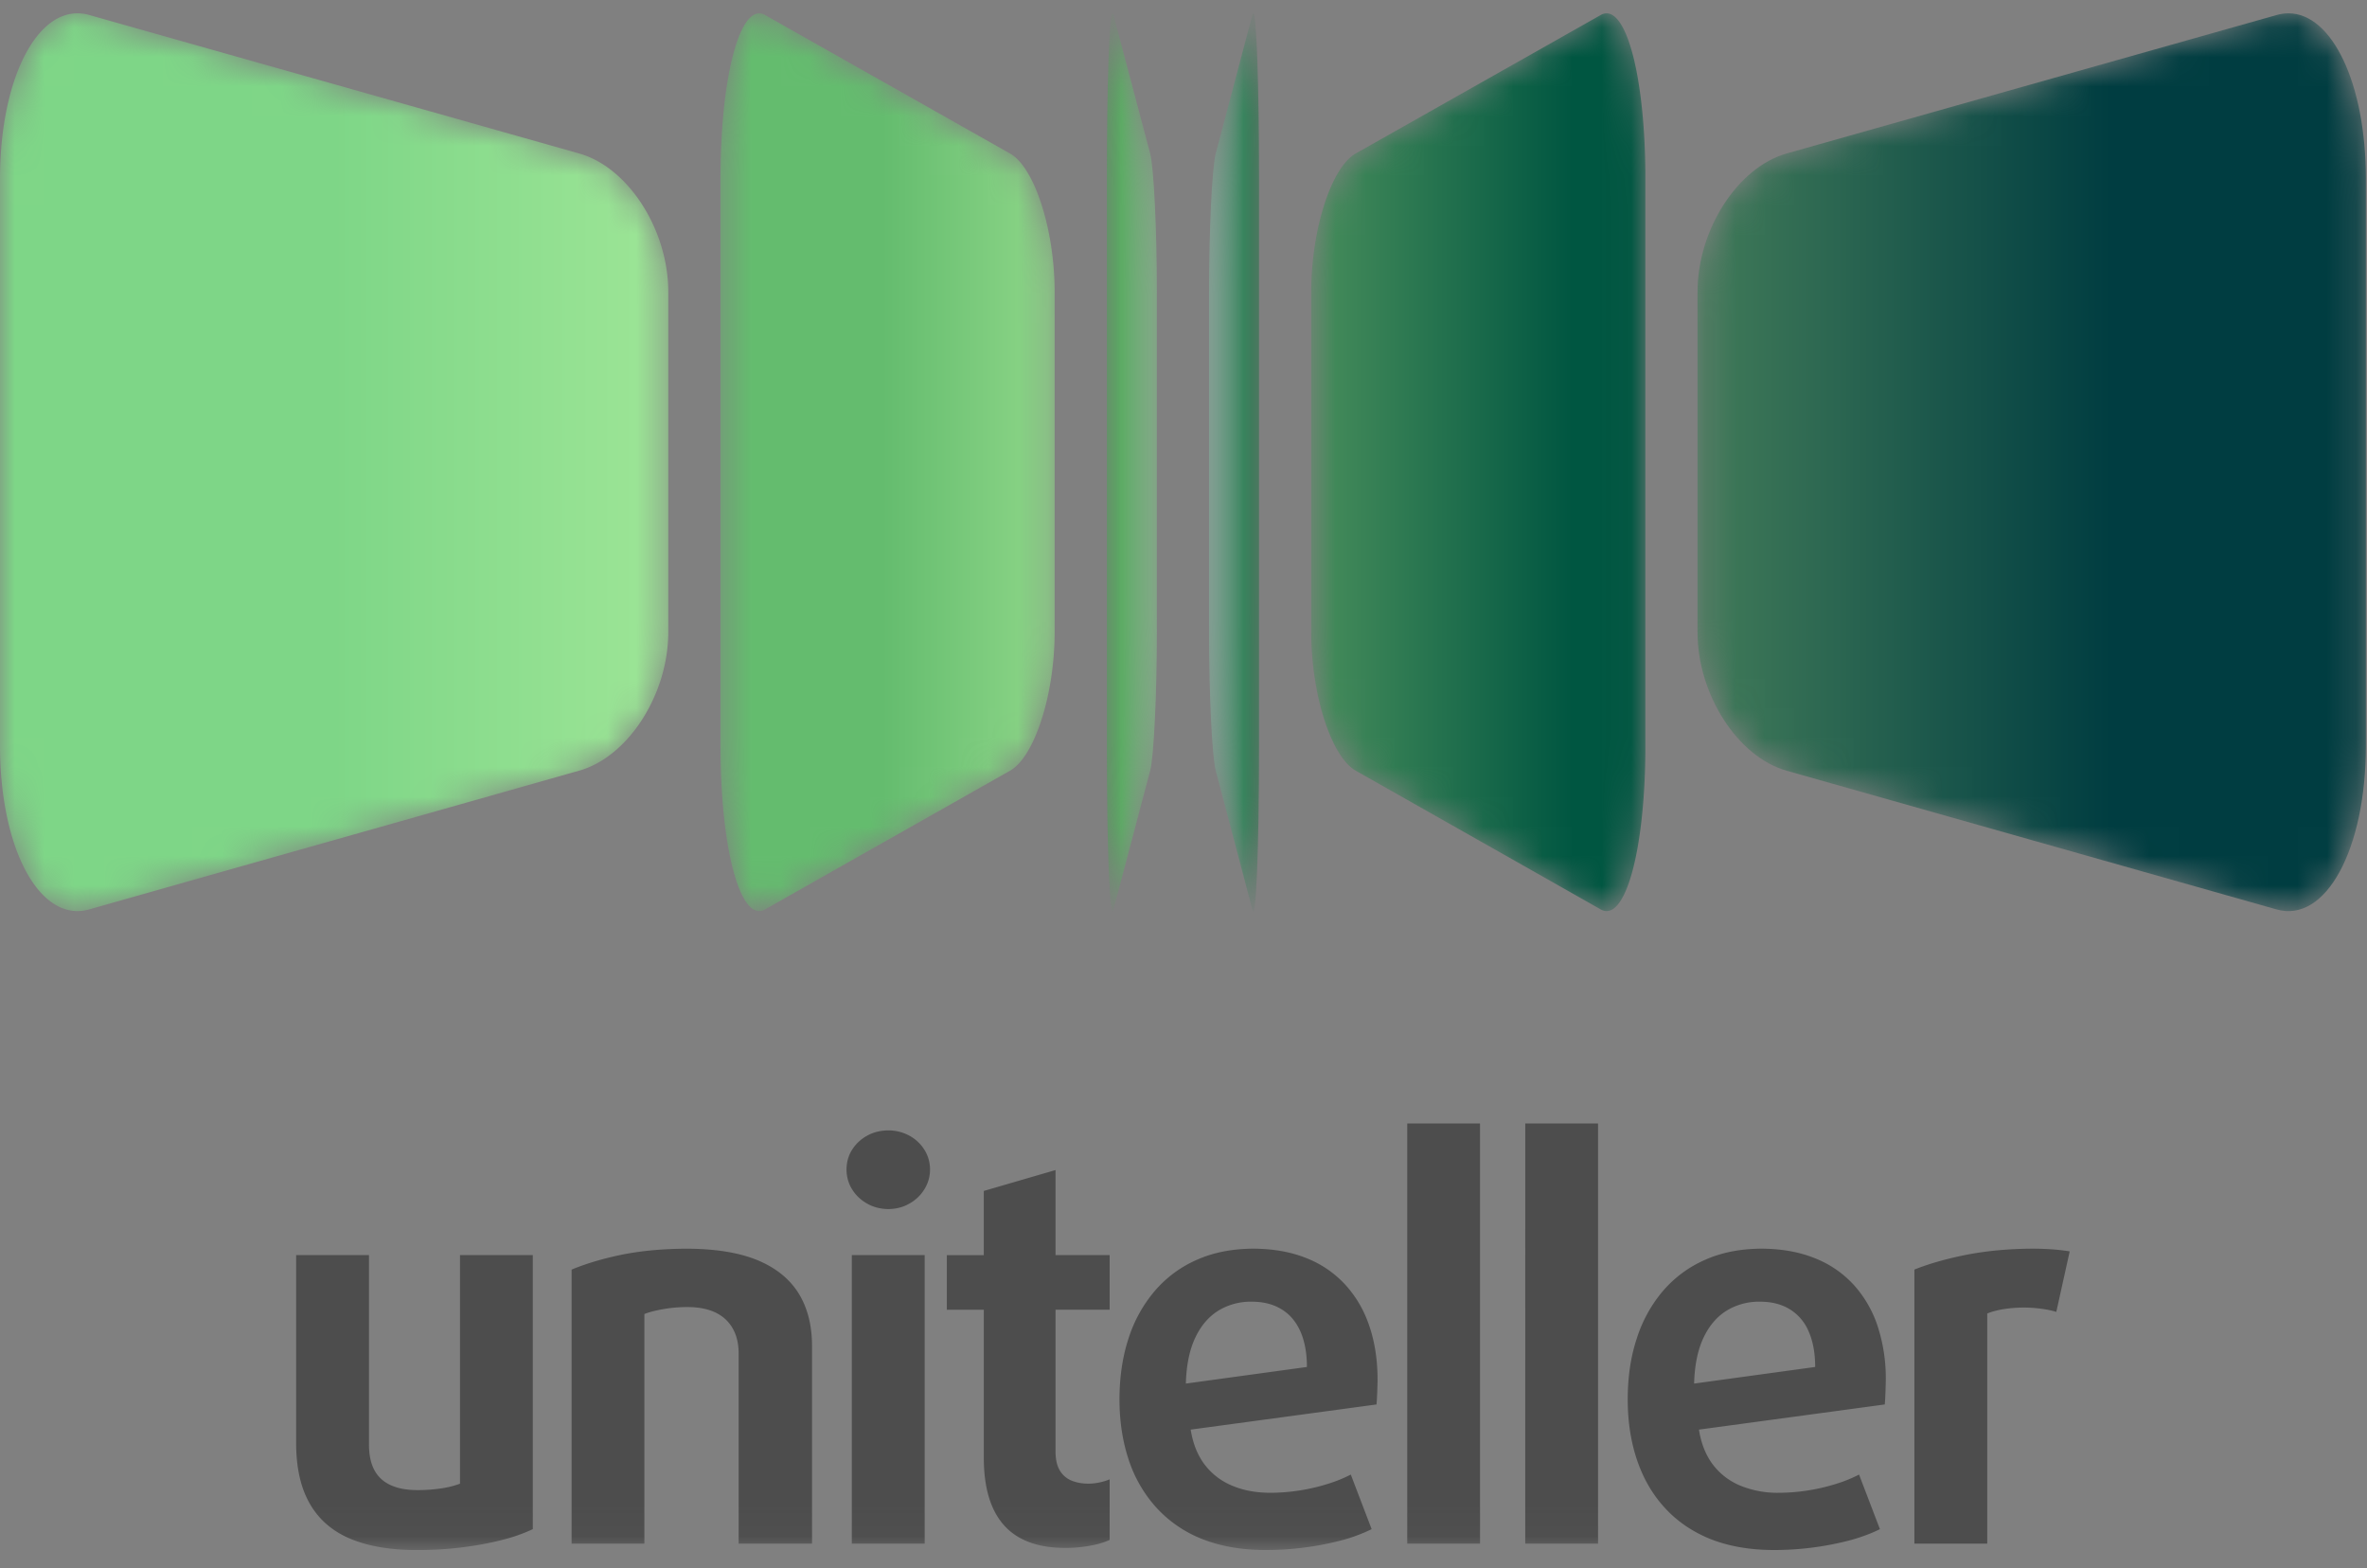
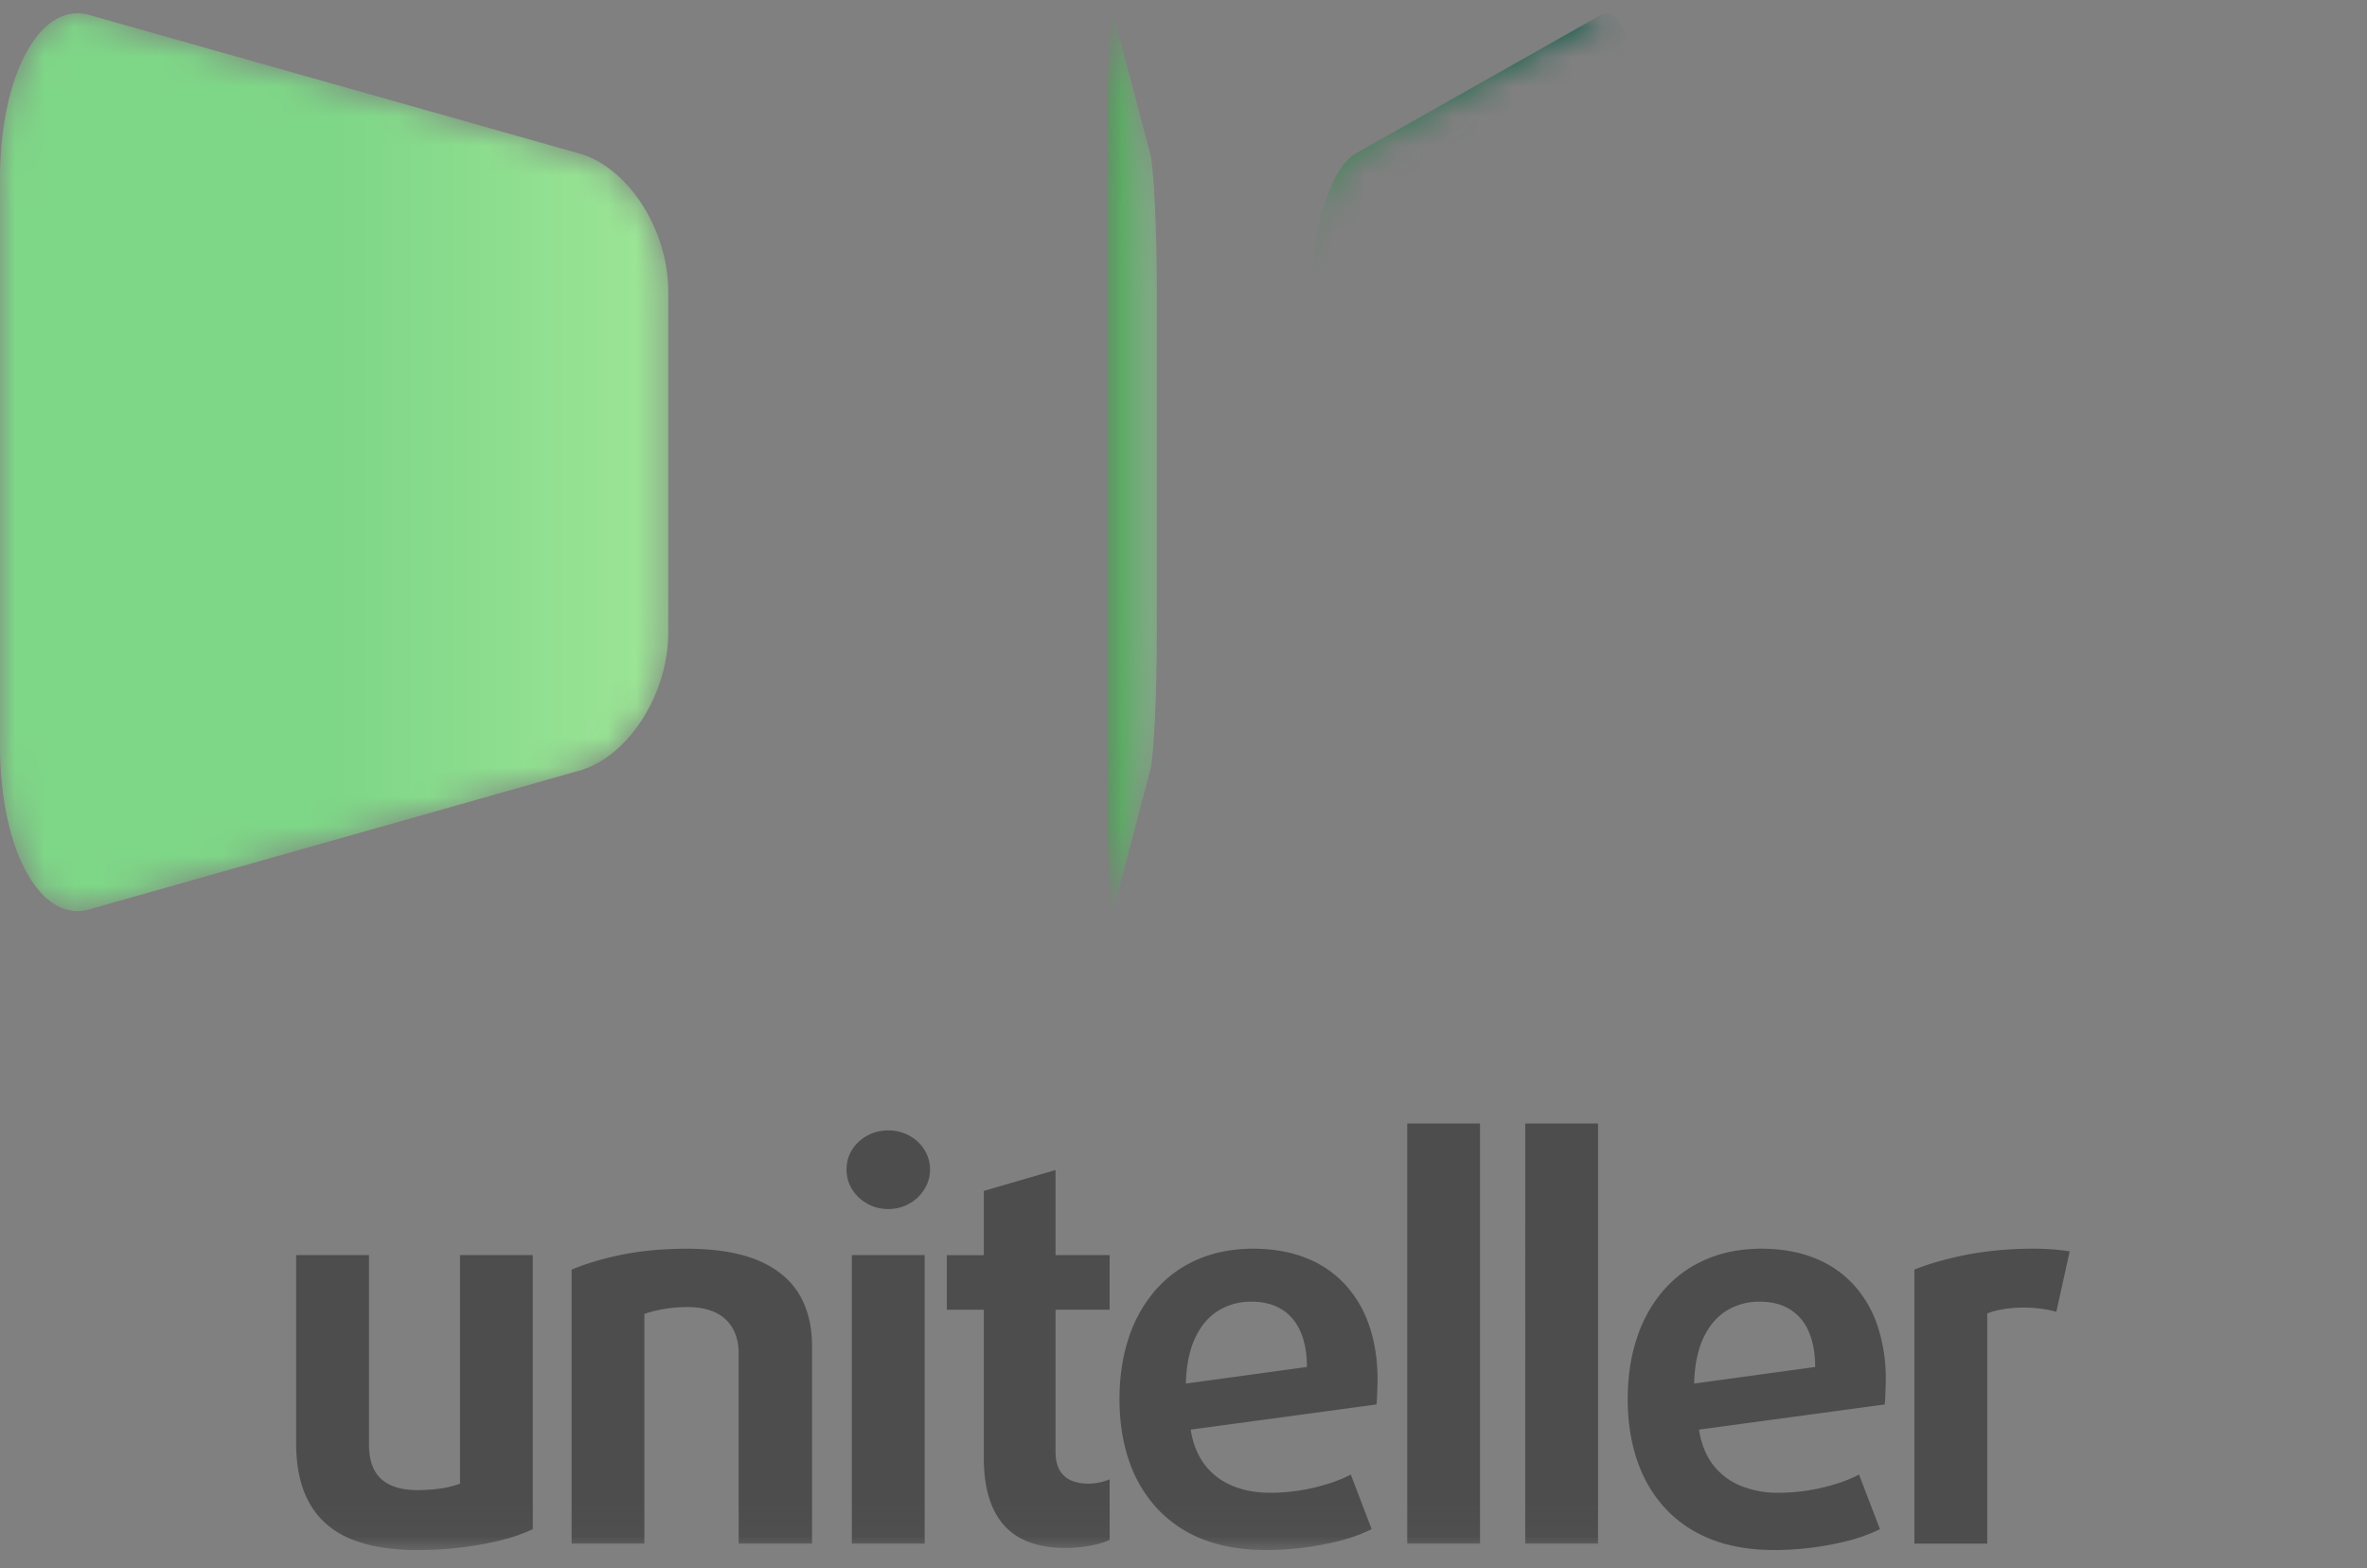
<svg xmlns="http://www.w3.org/2000/svg" xmlns:xlink="http://www.w3.org/1999/xlink" width="80" height="53">
  <rect width="100%" height="100%" fill="#808080" stroke="none" />
  <defs>
-     <path d="M20.2 1.028c-.128 0-.261.018-.395.056-2.763.78-5.522 1.562-8.283 2.34l-8.28 2.34C1.585 6.234.23 8.338.23 10.447v11.492c0 2.109 1.355 4.217 3.012 4.685 2.76.781 5.52 1.564 8.28 2.344 2.76.78 5.52 1.563 8.283 2.345 1.656.467 3.014-2.023 3.014-5.535V6.62c0-3.227-1.146-5.593-2.617-5.593H20.2" id="a" />
    <linearGradient x1="61.914%" y1="49.997%" x2="-73.769%" y2="49.997%" id="b">
      <stop stop-color="#003D41" offset="0%" />
      <stop stop-color="#8EC475" offset="100%" />
    </linearGradient>
    <path d="M0 6.62v19.157c0 3.512 1.357 6.002 3.014 5.535 2.76-.782 5.521-1.565 8.283-2.345 2.76-.78 5.52-1.563 8.28-2.345 1.655-.467 3.01-2.575 3.01-4.684V10.445c0-2.108-1.355-4.213-3.01-4.681l-8.28-2.341c-2.76-.778-5.521-1.56-8.283-2.34a1.449 1.449 0 0 0-.398-.056C1.146 1.027 0 3.394 0 6.62" id="d" />
    <linearGradient x1="49.905%" y1="49.997%" x2="157.919%" y2="49.997%" id="e">
      <stop stop-color="#7ED687" offset="0%" />
      <stop stop-color="#C1F7A8" offset="100%" />
    </linearGradient>
-     <path d="M10.665 1.028a.398.398 0 0 0-.199.056c-1.38.78-2.76 1.562-4.14 2.34l-4.14 2.34c-.83.469-1.505 2.574-1.505 4.682v11.492c0 2.109.676 4.217 1.505 4.685 1.38.781 2.76 1.564 4.14 2.344 1.38.78 2.76 1.563 4.14 2.345.812.457 1.48-1.918 1.508-5.312V6.398c-.026-3.113-.59-5.37-1.31-5.37" id="g" />
+     <path d="M10.665 1.028a.398.398 0 0 0-.199.056c-1.38.78-2.76 1.562-4.14 2.34l-4.14 2.34c-.83.469-1.505 2.574-1.505 4.682v11.492V6.398c-.026-3.113-.59-5.37-1.31-5.37" id="g" />
    <linearGradient x1="78.197%" y1="49.997%" x2="-77.956%" y2="49.997%" id="h">
      <stop stop-color="#005641" offset="0%" />
      <stop stop-color="#8EC475" offset="100%" />
    </linearGradient>
-     <path d="M.455 6.621v19.156c0 3.512.679 6.002 1.508 5.535 1.38-.782 2.76-1.565 4.14-2.345 1.38-.78 2.76-1.563 4.14-2.344.828-.468 1.506-2.576 1.506-4.686V10.447c0-2.108-.678-4.213-1.506-4.681l-4.14-2.341c-1.38-.778-2.76-1.56-4.14-2.34a.398.398 0 0 0-.199-.056C1.03 1.027.455 3.394.455 6.621" id="j" />
    <linearGradient x1="48.446%" y1="49.997%" x2="162.455%" y2="49.997%" id="k">
      <stop stop-color="#64BC6E" offset="0%" />
      <stop stop-color="#C1F7A8" offset="100%" />
    </linearGradient>
    <path d="M1.838 1.028c-.01 0-.02.018-.03.056l-.62 2.34-.62 2.34c-.123.469-.225 2.574-.225 4.682v11.492c0 2.109.102 4.217.225 4.685l.62 2.344.62 2.345c.123.467.225-2.023.225-5.535V6.62c0-3.227-.086-5.593-.195-5.593" id="m" />
    <linearGradient x1="100.031%" y1="49.997%" x2="-104.27%" y2="49.997%" id="n">
      <stop stop-color="#177041" offset="0%" />
      <stop stop-color="#F4F7FF" offset="100%" />
    </linearGradient>
    <path d="M.005 6.621v19.156c0 3.512.102 6.002.226 5.535l.62-2.345.62-2.344c.124-.468.226-2.576.226-4.686V10.447c0-2.108-.102-4.213-.226-4.681l-.62-2.341-.62-2.34C.22 1.046.21 1.028.2 1.028.09 1.027.005 3.394.005 6.621" id="p" />
    <linearGradient x1="-.147%" y1="49.997%" x2="304.172%" y2="49.997%" id="q">
      <stop stop-color="#4BA354" offset="0%" />
      <stop stop-color="#F6F6FB" offset="100%" />
    </linearGradient>
    <path id="s" d="M0 52.962h79.962V.616H0z" />
  </defs>
  <g fill="none" fill-rule="evenodd">
    <g transform="translate(57.143 -.577)">
      <mask id="c" fill="#fff">
        <use xlink:href="#a" />
      </mask>
-       <path d="M20.2 1.028c-.128 0-.261.018-.395.056-2.763.78-5.522 1.562-8.283 2.34l-8.28 2.34C1.585 6.234.23 8.338.23 10.447v11.492c0 2.109 1.355 4.217 3.012 4.685 2.76.781 5.52 1.564 8.28 2.344 2.76.78 5.52 1.563 8.283 2.345 1.656.467 3.014-2.023 3.014-5.535V6.62c0-3.227-1.146-5.593-2.617-5.593H20.2" fill="url(#b)" mask="url(#c)" />
    </g>
    <g transform="translate(0 -.577)">
      <mask id="f" fill="#fff">
        <use xlink:href="#d" />
      </mask>
      <path d="M0 6.62v19.157c0 3.512 1.357 6.002 3.014 5.535 2.76-.782 5.521-1.565 8.283-2.345 2.76-.78 5.52-1.563 8.28-2.345 1.655-.467 3.01-2.575 3.01-4.684V10.445c0-2.108-1.355-4.213-3.01-4.681l-8.28-2.341c-2.76-.778-5.521-1.56-8.283-2.34a1.449 1.449 0 0 0-.398-.056C1.146 1.027 0 3.394 0 6.62" fill="url(#e)" mask="url(#f)" />
    </g>
    <g transform="translate(43.636 -.577)">
      <mask id="i" fill="#fff">
        <use xlink:href="#g" />
      </mask>
      <path d="M10.665 1.028a.398.398 0 0 0-.199.056c-1.38.78-2.76 1.562-4.14 2.34l-4.14 2.34c-.83.469-1.505 2.574-1.505 4.682v11.492c0 2.109.676 4.217 1.505 4.685 1.38.781 2.76 1.564 4.14 2.344 1.38.78 2.76 1.563 4.14 2.345.812.457 1.48-1.918 1.508-5.312V6.398c-.026-3.113-.59-5.37-1.31-5.37" fill="url(#h)" mask="url(#i)" />
    </g>
    <g transform="translate(23.896 -.577)">
      <mask id="l" fill="#fff">
        <use xlink:href="#j" />
      </mask>
      <path d="M.455 6.621v19.156c0 3.512.679 6.002 1.508 5.535 1.38-.782 2.76-1.565 4.14-2.345 1.38-.78 2.76-1.563 4.14-2.344.828-.468 1.506-2.576 1.506-4.686V10.447c0-2.108-.678-4.213-1.506-4.681l-4.14-2.341c-1.38-.778-2.76-1.56-4.14-2.34a.398.398 0 0 0-.199-.056C1.03 1.027.455 3.394.455 6.621" fill="url(#k)" mask="url(#l)" />
    </g>
    <g transform="translate(40.52 -.577)">
      <mask id="o" fill="#fff">
        <use xlink:href="#m" />
      </mask>
-       <path d="M1.838 1.028c-.01 0-.02.018-.03.056l-.62 2.34-.62 2.34c-.123.469-.225 2.574-.225 4.682v11.492c0 2.109.102 4.217.225 4.685l.62 2.344.62 2.345c.123.467.225-2.023.225-5.535V6.62c0-3.227-.086-5.593-.195-5.593" fill="url(#n)" mask="url(#o)" />
    </g>
    <g transform="translate(37.403 -.577)">
      <mask id="r" fill="#fff">
        <use xlink:href="#p" />
      </mask>
      <path d="M.005 6.621v19.156c0 3.512.102 6.002.226 5.535l.62-2.345.62-2.344c.124-.468.226-2.576.226-4.686V10.447c0-2.108-.102-4.213-.226-4.681l-.62-2.341-.62-2.34C.22 1.046.21 1.028.2 1.028.09 1.027.005 3.394.005 6.621" fill="url(#q)" mask="url(#r)" />
    </g>
    <g transform="translate(0 -.577)">
      <path d="M69.952 42.868a7.105 7.105 0 0 0-.567-.066 9.557 9.557 0 0 0-.7-.025c-.79.004-1.525.072-2.202.202-.675.133-1.27.3-1.78.504v9.262h2.462v-7.778c.158-.064.344-.113.56-.148a4.423 4.423 0 0 1 1.256-.013c.19.024.362.06.518.107l.453-2.045zM57.258 47.336c.016-.61.118-1.118.308-1.53.19-.41.45-.72.778-.927a2.09 2.09 0 0 1 1.141-.31c.383 0 .712.08.99.246a1.6 1.6 0 0 1 .644.736c.15.33.23.735.23 1.224l-4.09.561zm6.203-1.94a3.893 3.893 0 0 0-.812-1.4 3.542 3.542 0 0 0-1.316-.899c-.521-.21-1.119-.317-1.794-.32-.712.003-1.349.127-1.906.375A3.966 3.966 0 0 0 56.21 44.2a4.637 4.637 0 0 0-.888 1.606c-.207.62-.306 1.304-.309 2.054 0 .753.106 1.442.317 2.066.212.62.52 1.157.938 1.61.414.454.926.804 1.538 1.053.616.243 1.325.37 2.13.372a10.135 10.135 0 0 0 2.621-.337c.377-.106.706-.23.981-.368l-.706-1.845a4.58 4.58 0 0 1-.793.32 6.571 6.571 0 0 1-1.922.296 3.3 3.3 0 0 1-1.284-.236 2.237 2.237 0 0 1-.937-.711c-.24-.317-.4-.713-.475-1.188l6.28-.85c.018-.146.035-.697.035-.833a5.65 5.65 0 0 0-.276-1.814z" fill="#4D4D4D" />
      <mask id="t" fill="#fff">
        <use xlink:href="#s" />
      </mask>
      <path fill="#4D4D4D" mask="url(#t)" d="M51.55 52.745h2.461v-14.2h-2.46zM47.562 52.745h2.46v-14.2h-2.46zM40.08 47.336c.016-.61.118-1.118.308-1.53.19-.41.45-.72.778-.927a2.09 2.09 0 0 1 1.14-.31c.384 0 .712.08.99.246.28.163.494.41.645.736.15.33.23.735.23 1.224l-4.09.561zm6.202-1.94a3.863 3.863 0 0 0-.813-1.4 3.53 3.53 0 0 0-1.314-.899c-.522-.21-1.118-.317-1.794-.32-.712.003-1.349.127-1.907.375a3.953 3.953 0 0 0-1.42 1.048 4.64 4.64 0 0 0-.89 1.606c-.205.62-.305 1.304-.308 2.054 0 .753.106 1.442.317 2.066a4.47 4.47 0 0 0 .937 1.61 4.16 4.16 0 0 0 1.539 1.053c.616.243 1.324.37 2.13.372a10.161 10.161 0 0 0 2.62-.337 5.5 5.5 0 0 0 .98-.368l-.705-1.845c-.232.12-.494.23-.793.32a6.557 6.557 0 0 1-1.921.296c-.48 0-.909-.078-1.285-.236a2.237 2.237 0 0 1-.936-.711c-.241-.317-.401-.713-.476-1.188l6.28-.85c.018-.146.036-.697.036-.833 0-.666-.093-1.273-.277-1.814zM37.504 52.618v-2.045a1.958 1.958 0 0 1-.707.146c-.214 0-.403-.033-.572-.1a.817.817 0 0 1-.4-.338c-.098-.156-.147-.368-.15-.63V44.84h1.829v-1.846h-1.829V40.12l-2.425.706v2.17h-1.249v1.845h1.25v4.975c-.004 1.02.222 1.79.678 2.303.456.515 1.152.772 2.09.772a4.648 4.648 0 0 0 1.104-.136c.154-.043.28-.088.38-.136M28.79 52.745h2.462v-9.75H28.79zM31.433 40.1a1.24 1.24 0 0 0-.194-.672 1.355 1.355 0 0 0-.506-.471 1.475 1.475 0 0 0-.712-.177c-.262.002-.5.06-.711.177-.211.115-.38.272-.508.471-.126.199-.189.422-.192.672.003.25.066.477.192.675.127.203.297.363.508.48.21.12.45.18.711.184.263-.003.501-.063.712-.184.21-.117.38-.277.506-.48a1.25 1.25 0 0 0 .194-.675M27.445 52.744V46.07c0-.702-.152-1.296-.456-1.787-.305-.488-.77-.862-1.394-1.12-.627-.256-1.42-.382-2.386-.385-.802.003-1.522.07-2.162.196-.64.13-1.216.298-1.728.51v9.261h2.46v-7.76c.166-.066.38-.12.64-.165.257-.046.534-.07.826-.07.564.003.99.145 1.282.419.29.278.438.66.438 1.154v6.422h2.48zM18.008 52.255v-9.26h-2.461v7.725a3.06 3.06 0 0 1-.579.15 5.283 5.283 0 0 1-.85.066c-.544.002-.954-.124-1.232-.374-.277-.254-.415-.639-.415-1.163v-6.405h-2.462v6.35c0 .84.157 1.528.468 2.062.307.533.769.928 1.379 1.182.608.25 1.363.377 2.261.374.51 0 1.01-.03 1.497-.09.485-.062.935-.143 1.345-.249a5.56 5.56 0 0 0 1.05-.368" />
    </g>
  </g>
</svg>